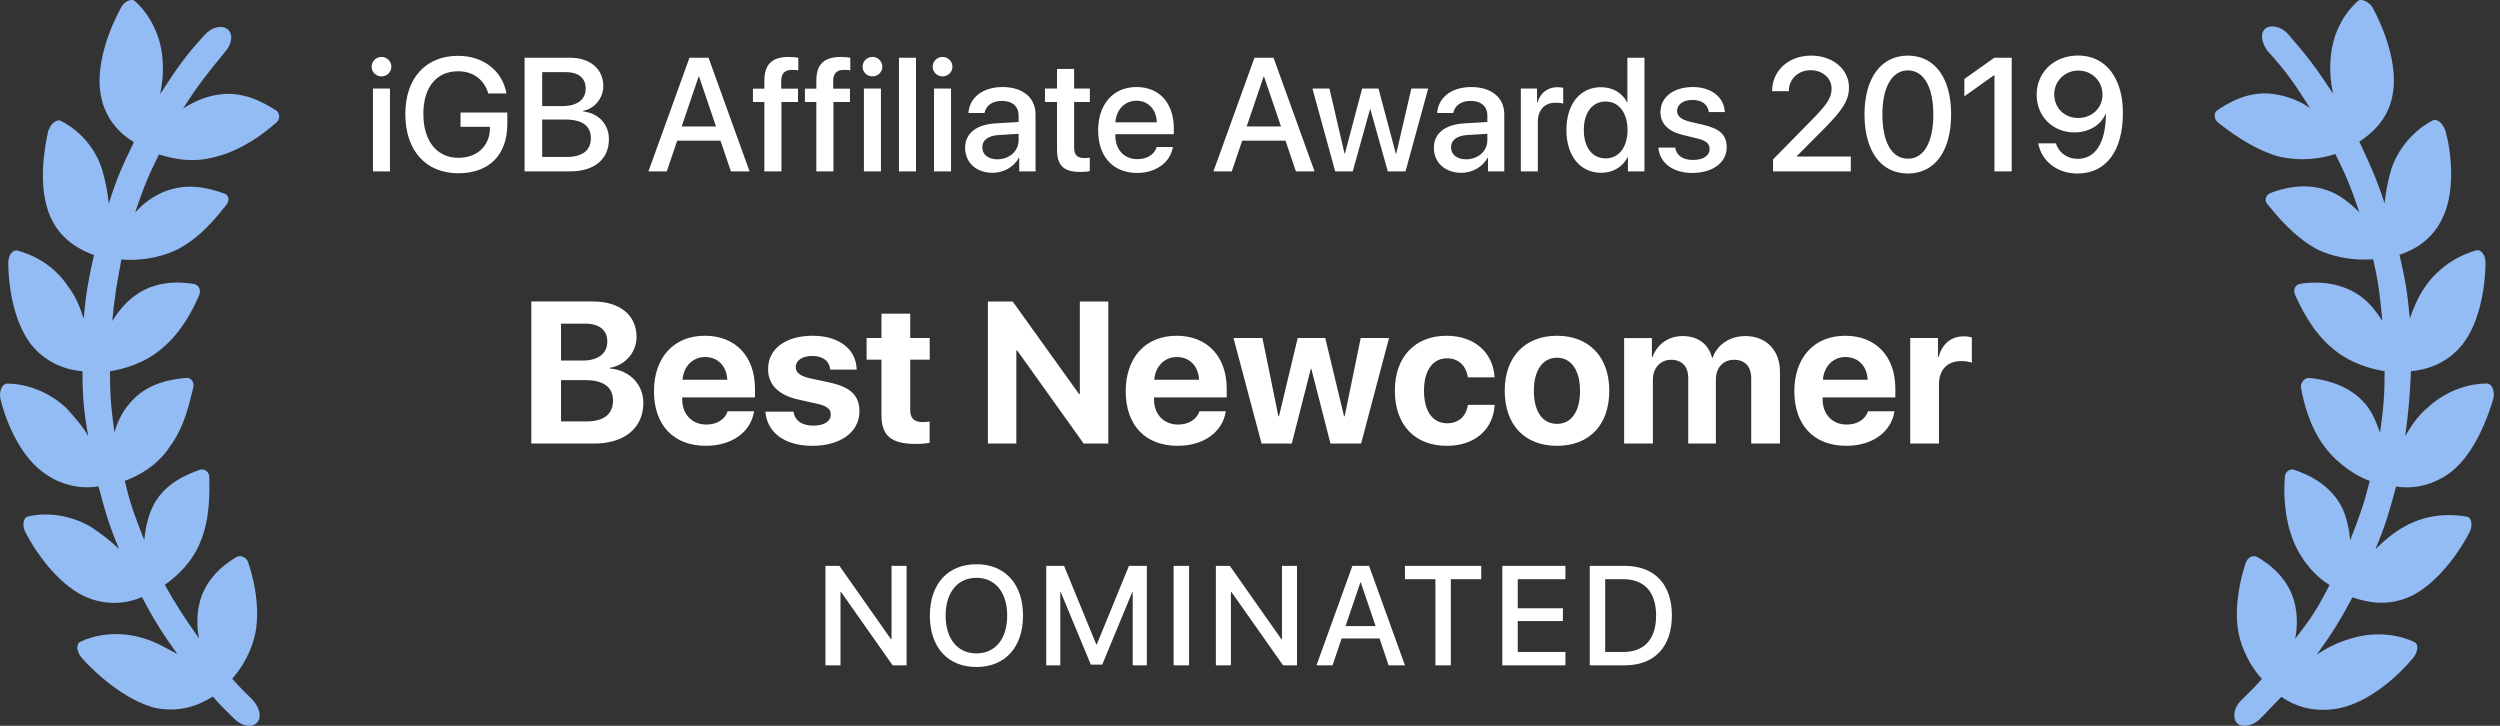
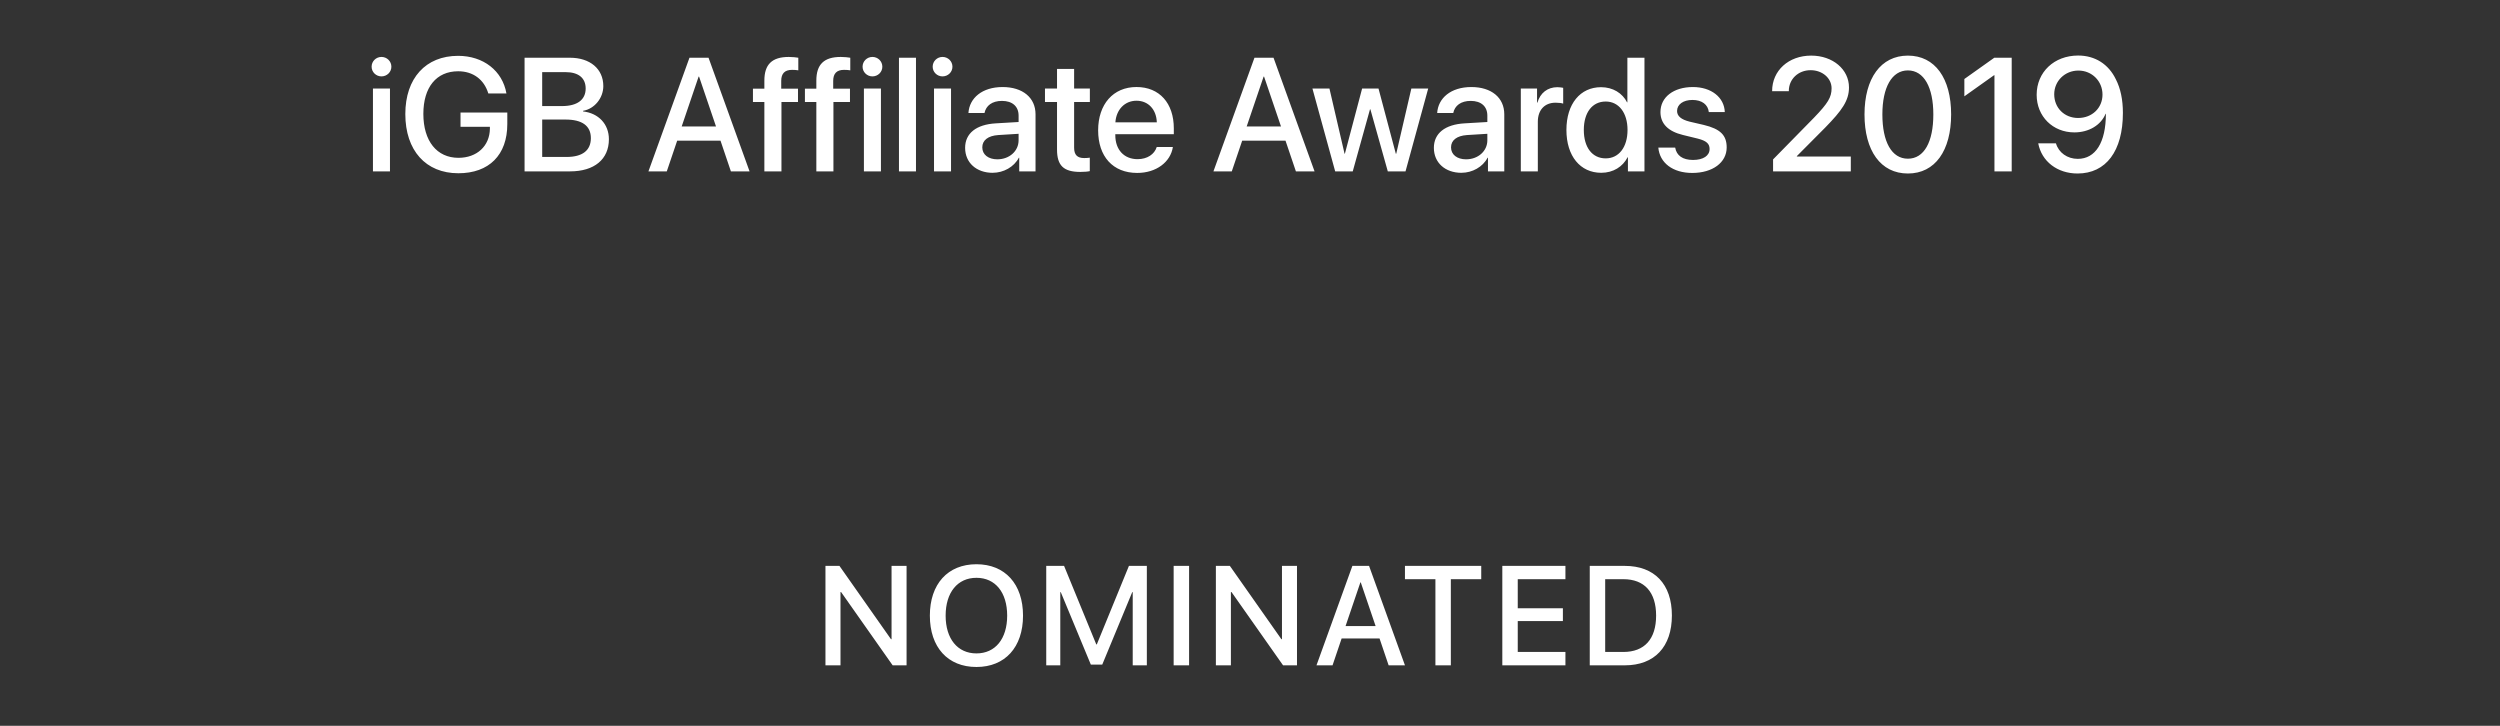
<svg xmlns="http://www.w3.org/2000/svg" viewBox="0 0 248 72">
  <rect x="0" y="0" width="248" height="72" fill="#333333" stroke="none" />
-   <path d="m21.33 9.443c-1.133 0.222-2.153 0.665-3.173 1.331 1.473-2.329 2.38-3.438 4.194-5.655 0.68-0.776 0.793-1.774 0.227-2.218-0.567-0.444-1.587-0.222-2.267 0.554-2.04 2.218-2.833 3.438-4.42 5.877 0.227-1.109 0.34-2.329 0.227-3.549-0.227-2.883-1.813-4.879-2.72-5.655-0.34-0.333-1.133 1e-6 -1.473 0.776-1.02 1.885-2.493 5.545-1.927 8.539 0.453 2.55 2.153 3.992 3.287 4.657-1.133 2.329-1.7 3.549-2.494 6.099-0.113-1.109-0.34-2.329-0.68-3.438-0.907-2.772-2.947-4.214-4.08-4.768-0.453-0.222-1.02 0.333-1.247 0.998-0.453 1.996-1.02 5.766 0.227 8.539 1.02 2.329 3.06 3.327 4.307 3.77-0.567 2.55-0.793 3.77-1.02 6.321-0.34-1.109-0.793-2.218-1.473-3.105-1.587-2.44-3.853-3.327-5.1-3.659-0.453-0.111-0.907 0.444-0.907 1.22 0 1.996 0.453 5.766 2.267 8.095 1.587 1.996 3.74 2.55 5.1 2.661 0 2.55 0.113 3.881 0.567 6.432-0.567-0.998-1.36-1.885-2.153-2.772-2.153-1.996-4.534-2.44-5.894-2.44-0.453 0-0.793 0.665-0.68 1.442 0.453 1.996 1.813 5.545 4.194 7.319 2.04 1.552 4.194 1.663 5.554 1.442 0.68 2.55 1.02 3.77 2.04 6.21-0.793-0.776-1.813-1.552-2.833-2.218-2.494-1.442-4.987-1.331-6.234-0.998-0.453 0.111-0.567 0.887-0.227 1.552 0.907 1.774 3.06 4.99 5.78 6.321 2.38 1.109 4.534 0.665 5.78 0.111 1.247 2.329 1.927 3.438 3.514 5.655-1.02-0.554-2.154-1.22-3.287-1.552-2.833-0.887-5.213-0.222-6.347 0.333-0.453 0.222-0.34 0.998 0.113 1.552 1.36 1.552 4.307 4.214 7.254 4.99 2.607 0.554 4.534-0.333 5.78-1.109 0.793 0.887 1.247 1.331 2.153 2.218 0.793 0.776 1.813 0.887 2.267 0.333 0.453-0.554 0.227-1.442-0.453-2.218-0.793-0.776-1.247-1.22-2.04-2.107 0.907-0.998 2.04-2.772 2.38-4.99 0.34-2.661-0.34-5.212-0.793-6.543-0.113-0.444-0.68-0.776-1.133-0.554-1.133 0.665-3.174 2.107-3.74 4.768-0.227 1.109-0.227 2.218 0 3.327-1.473-2.107-2.153-3.105-3.4-5.323 1.133-0.776 2.72-2.218 3.514-4.214 1.02-2.44 0.907-4.99 0.907-6.432 0-0.554-0.453-0.887-0.907-0.776-1.247 0.444-3.627 1.331-4.76 3.77-0.453 0.998-0.68 2.107-0.793 3.216-0.907-2.329-1.36-3.438-1.927-5.877 1.247-0.444 3.174-1.442 4.42-3.327 1.587-2.107 2.04-4.657 2.38-5.988 0.113-0.444-0.227-0.998-0.793-0.887-1.247 0.111-3.853 0.444-5.554 2.55-0.68 0.776-1.247 1.885-1.473 2.883-0.34-2.44-0.453-3.659-0.453-6.099 1.36-0.222 3.4-0.776 5.1-2.218 2.04-1.663 3.174-3.992 3.74-5.323 0.227-0.444 0-0.998-0.453-1.109-1.247-0.222-3.853-0.444-6.007 1.22-0.907 0.665-1.587 1.552-2.153 2.44 0.227-2.44 0.453-3.659 0.907-6.099 1.36 0.111 3.514 0 5.554-0.998 2.38-1.22 3.967-3.327 4.873-4.436 0.34-0.444 0.227-0.998-0.227-1.109-1.247-0.444-3.627-1.22-6.12-0.111-1.02 0.444-1.927 1.109-2.72 1.996 0.793-2.329 1.247-3.549 2.38-5.766 1.36 0.444 3.4 0.887 5.667 0.222 2.607-0.665 4.76-2.329 5.894-3.327 0.453-0.333 0.453-0.887 0.113-1.22-1.247-0.776-3.4-2.107-6.12-1.552z" fill="#93BBF4" />
  <path d="m36.997 17h1.688v-8.219h-1.688v8.219zm0.844-9.422c0.547 0 0.984-0.43 0.984-0.961 0-0.539-0.438-0.969-0.984-0.969-0.539 0-0.977 0.43-0.977 0.969 0 0.531 0.438 0.961 0.977 0.961zm12.484 4.734v-1.148h-4.641v1.414h2.914v0.195c-0.023 1.711-1.289 2.883-3.117 2.883-2.148 0-3.484-1.664-3.484-4.359 0-2.648 1.297-4.227 3.453-4.227 1.469 0 2.57 0.805 2.992 2.203h1.797c-0.391-2.25-2.289-3.734-4.797-3.734-3.211 0-5.234 2.219-5.234 5.773 0 3.617 2.031 5.875 5.258 5.875 3.055 0 4.859-1.82 4.859-4.875zm6.234 4.688c2.398 0 3.844-1.203 3.844-3.188 0-1.5-1.031-2.586-2.562-2.758v-0.062c1.125-0.188 2.008-1.258 2.008-2.453 0-1.703-1.312-2.812-3.312-2.812h-4.5v11.273h4.524zm-2.773-9.844h2.328c1.266 0 1.984 0.578 1.984 1.625 0 1.117-0.836 1.742-2.352 1.742h-1.961v-3.367zm0 8.414v-3.711h2.312c1.656 0 2.516 0.625 2.516 1.844 0 1.219-0.836 1.867-2.414 1.867h-2.414zm18.719 1.43h1.851l-4.07-11.273h-1.891l-4.07 11.273h1.82l1.031-3.047h4.297l1.031 3.047zm-3.203-9.398h0.047l1.68 4.945h-3.406l1.68-4.945zm6.523 9.398h1.695v-6.883h1.641v-1.32h-1.664v-0.773c0-0.727 0.344-1.094 1.078-1.094 0.227 0 0.453 0.016 0.617 0.047v-1.25c-0.219-0.039-0.602-0.078-0.945-0.078-1.672 0-2.422 0.75-2.422 2.344v0.805h-1.133v1.32h1.133v6.883zm5.156 0h1.695v-6.883h1.641v-1.32h-1.664v-0.773c0-0.727 0.344-1.094 1.078-1.094 0.227 0 0.453 0.016 0.617 0.047v-1.25c-0.219-0.039-0.602-0.078-0.945-0.078-1.672 0-2.422 0.75-2.422 2.344v0.805h-1.133v1.32h1.133v6.883zm4.719 0h1.688v-8.219h-1.688v8.219zm0.844-9.422c0.547 0 0.984-0.43 0.984-0.961 0-0.539-0.438-0.969-0.984-0.969-0.539 0-0.977 0.43-0.977 0.969 0 0.531 0.438 0.961 0.977 0.961zm2.633 9.422h1.688v-11.273h-1.688v11.273zm3.477 0h1.688v-8.219h-1.688v8.219zm0.844-9.422c0.547 0 0.984-0.43 0.984-0.961 0-0.539-0.438-0.969-0.984-0.969-0.539 0-0.977 0.43-0.977 0.969 0 0.531 0.438 0.961 0.977 0.961zm5.445 8.227c-0.906 0-1.5-0.469-1.5-1.188 0-0.703 0.57-1.148 1.578-1.219l2.023-0.125v0.648c0 1.07-0.922 1.883-2.102 1.883zm-0.469 1.336c1.078 0 2.117-0.578 2.593-1.492h0.039v1.352h1.618v-5.664c0-1.648-1.274-2.703-3.266-2.703-2.031 0-3.297 1.094-3.391 2.578h1.594c0.148-0.734 0.758-1.203 1.734-1.203 1.032 0 1.649 0.547 1.649 1.461v0.633l-2.25 0.133c-1.953 0.109-3.055 0.992-3.055 2.43 0 1.476 1.125 2.477 2.734 2.477zm6.382-10.305v1.945h-1.195v1.336h1.195v4.719c0 1.586 0.649 2.219 2.313 2.219 0.375 0 0.75-0.031 0.937-0.078v-1.336c-0.109 0.024-0.382 0.039-0.554 0.039-0.688 0-1-0.32-1-1.031v-4.531h1.562v-1.336h-1.562v-1.945h-1.696zm7.883 3.156c1.18 0 1.977 0.883 2.016 2.141h-4.109c0.085-1.242 0.914-2.141 2.093-2.141zm2.008 4.594c-0.226 0.719-0.937 1.203-1.898 1.203-1.352 0-2.211-0.945-2.211-2.375v-0.102h5.804v-0.578c0-2.492-1.421-4.102-3.703-4.102-2.32 0-3.804 1.719-3.804 4.297 0 2.594 1.461 4.226 3.875 4.226 1.882 0 3.304-1.07 3.539-2.57h-1.602zm13.805 2.414h1.851l-4.07-11.273h-1.891l-4.07 11.273h1.82l1.032-3.047h4.297l1.031 3.047zm-3.203-9.398h0.047l1.679 4.945h-3.406l1.68-4.945zm16.328 1.18h-1.672l-1.5 6.469h-0.039l-1.719-6.469h-1.625l-1.711 6.469h-0.031l-1.5-6.469h-1.688l2.258 8.219h1.742l1.711-6.156h0.039l1.727 6.156h1.758l2.25-8.219zm3.765 7.023c-0.906 0-1.5-0.469-1.5-1.188 0-0.703 0.571-1.148 1.579-1.219l2.023-0.125v0.648c0 1.07-0.922 1.883-2.102 1.883zm-0.468 1.336c1.078 0 2.117-0.578 2.593-1.492h0.039v1.352h1.618v-5.664c0-1.648-1.274-2.703-3.266-2.703-2.031 0-3.297 1.094-3.391 2.578h1.594c0.149-0.734 0.758-1.203 1.735-1.203 1.031 0 1.648 0.547 1.648 1.461v0.633l-2.25 0.133c-1.953 0.109-3.055 0.992-3.055 2.43 0 1.476 1.125 2.477 2.735 2.477zm5.89-0.141h1.688v-4.922c0-1.164 0.672-1.891 1.758-1.891 0.328 0 0.625 0.039 0.757 0.094v-1.57c-0.125-0.023-0.336-0.062-0.578-0.062-0.968 0-1.703 0.57-1.976 1.531h-0.039v-1.398h-1.61v8.219zm7.977 0.141c1.195 0 2.133-0.602 2.617-1.539h0.031v1.398h1.641v-11.273h-1.695v4.422h-0.032c-0.461-0.906-1.398-1.5-2.578-1.5-2.062 0-3.437 1.649-3.437 4.242 0 2.594 1.375 4.25 3.453 4.25zm0.445-7.07c1.297 0 2.164 1.117 2.164 2.82 0 1.719-0.867 2.82-2.164 2.82-1.336 0-2.172-1.086-2.172-2.82 0-1.726 0.836-2.82 2.172-2.82zm5.43 1.039c0 1.148 0.75 1.922 2.234 2.281l1.469 0.359c0.859 0.219 1.172 0.508 1.172 1.031 0 0.664-0.625 1.086-1.641 1.086-1.031 0-1.64-0.438-1.773-1.227h-1.672c0.133 1.508 1.422 2.516 3.367 2.516 2.016 0 3.414-1.031 3.414-2.531 0-1.211-0.625-1.836-2.281-2.234l-1.383-0.32c-0.851-0.211-1.258-0.555-1.258-1.062 0-0.648 0.61-1.094 1.524-1.094 0.945 0 1.547 0.461 1.625 1.203h1.586c-0.055-1.461-1.336-2.484-3.164-2.484-1.922 0-3.219 1.008-3.219 2.477zm11.078-2.078v0.016h1.656v-0.023c0-1.172 0.93-2.062 2.164-2.062 1.172 0 2.078 0.797 2.078 1.797 0 0.883-0.359 1.477-1.734 2.906l-4.07 4.148v1.188h7.711v-1.477h-5.352v-0.039l2.82-2.836c1.649-1.688 2.352-2.664 2.352-3.977 0-1.789-1.602-3.156-3.75-3.156-2.242 0-3.875 1.484-3.875 3.516zm13.469 8.18c2.703 0 4.289-2.273 4.289-5.867 0-3.57-1.594-5.828-4.289-5.828-2.688 0-4.305 2.266-4.305 5.836 0 3.594 1.602 5.859 4.305 5.859zm0-1.469c-1.61 0-2.532-1.672-2.532-4.391 0-2.68 0.938-4.367 2.532-4.367 1.593 0 2.523 1.68 2.523 4.367 0 2.727-0.914 4.391-2.523 4.391zm8.586 1.258h1.711v-11.273h-1.727l-2.969 2.109v1.719l2.946-2.094h0.039v9.539zm8.242 0.211c2.828 0 4.5-2.234 4.5-6.008 0-1.32-0.235-2.43-0.695-3.328-0.727-1.516-2.071-2.367-3.743-2.367-2.382 0-4.117 1.641-4.117 3.898 0 2.141 1.602 3.727 3.742 3.727 1.453 0 2.641-0.734 3.094-1.844h0.016 0.015c0 2.844-1.031 4.469-2.789 4.469-1.039 0-1.898-0.617-2.164-1.539h-1.758c0.336 1.789 1.891 2.992 3.899 2.992zm0.062-5.508c-1.367 0-2.375-1-2.375-2.352 0-1.312 1.055-2.352 2.399-2.352s2.39 1.047 2.39 2.383c0 1.328-1.031 2.32-2.414 2.32z" fill="#fff" />
-   <path d="m58.946 44c3.008 0 4.873-1.553 4.873-4.033 0-1.865-1.406-3.262-3.32-3.408v-0.078c1.494-0.225 2.647-1.514 2.647-3.057 0-2.158-1.66-3.516-4.307-3.516h-6.133v14.092h6.24zm-3.291-11.894h2.422c1.377 0 2.168 0.644 2.168 1.777 0 1.191-0.898 1.885-2.471 1.885h-2.119v-3.662zm0 9.697v-4.092h2.471c1.738 0 2.686 0.703 2.686 2.022 0 1.348-0.918 2.07-2.617 2.07h-2.539zm14.297-6.387c1.27 0 2.139 0.918 2.197 2.256h-4.443c0.098-1.309 0.996-2.256 2.246-2.256zm2.236 5.381c-0.264 0.801-1.065 1.318-2.109 1.318-1.455 0-2.402-1.025-2.402-2.519v-0.176h7.217v-0.869c0-3.184-1.924-5.244-4.971-5.244-3.096 0-5.049 2.168-5.049 5.508 0 3.35 1.934 5.41 5.156 5.41 2.588 0 4.463-1.377 4.775-3.428h-2.617zm4.004-4.189c0 1.543 1.016 2.578 2.998 3.027l1.934 0.43c0.938 0.225 1.289 0.517 1.289 1.045 0 0.684-0.654 1.113-1.738 1.113-1.133 0-1.826-0.508-1.963-1.387h-2.783c0.156 2.041 1.875 3.389 4.668 3.389 2.764 0 4.658-1.357 4.658-3.418 0-1.562-0.85-2.393-2.949-2.861l-2.002-0.43c-0.918-0.215-1.367-0.566-1.367-1.084 0-0.674 0.645-1.123 1.631-1.123 1.055 0 1.728 0.518 1.787 1.357h2.627c-0.039-2.031-1.748-3.359-4.375-3.359-2.686 0-4.414 1.309-4.414 3.301zm11.25-5.488v2.412h-1.475v2.148h1.475v5.498c0 2.041 0.957 2.861 3.418 2.861 0.576 0 1.064-0.049 1.357-0.117v-2.1c-0.176 0.029-0.44 0.049-0.693 0.049-0.84 0-1.23-0.381-1.23-1.182v-5.01h1.934v-2.148h-1.934v-2.412h-2.852zm13.379 12.881v-9.229h0.088l6.592 9.229h2.441v-14.092h-2.822v9.18h-0.078l-6.582-9.18h-2.461v14.092h2.822zm15.928-8.584c1.27 0 2.139 0.918 2.197 2.256h-4.443c0.098-1.309 0.996-2.256 2.246-2.256zm2.236 5.381c-0.263 0.801-1.064 1.318-2.109 1.318-1.455 0-2.402-1.025-2.402-2.519v-0.176h7.216v-0.869c0-3.184-1.923-5.244-4.97-5.244-3.096 0-5.049 2.168-5.049 5.508 0 3.35 1.933 5.41 5.156 5.41 2.588 0 4.463-1.377 4.776-3.428h-2.618zm18.809-7.266h-2.813l-1.591 7.764h-0.059l-1.865-7.764h-2.735l-1.855 7.764h-0.059l-1.582-7.764h-2.871l2.783 10.469h2.999l1.884-7.402h0.059l1.894 7.402h3.038l2.773-10.469zm10.469 3.897c-0.127-2.373-1.924-4.121-4.756-4.121-3.135 0-5.137 2.09-5.137 5.449 0 3.418 2.002 5.469 5.156 5.469 2.754 0 4.6-1.592 4.746-4.062h-2.656c-0.176 1.143-0.918 1.826-2.06 1.826-1.416 0-2.295-1.172-2.295-3.232 0-2.022 0.879-3.213 2.285-3.213 1.172 0 1.904 0.781 2.07 1.885h2.647zm6.191 6.797c3.164 0 5.186-2.022 5.186-5.469 0-3.398-2.051-5.449-5.186-5.449s-5.185 2.061-5.185 5.449c0 3.438 2.021 5.469 5.185 5.469zm0-2.178c-1.406 0-2.295-1.182-2.295-3.281 0-2.08 0.908-3.281 2.295-3.281s2.285 1.201 2.285 3.281c0 2.1-0.888 3.281-2.285 3.281zm6.66 1.953h2.852v-6.318c0-1.172 0.732-1.992 1.816-1.992 1.055 0 1.69 0.664 1.69 1.787v6.523h2.744v-6.357c0-1.162 0.713-1.953 1.797-1.953 1.103 0 1.709 0.664 1.709 1.875v6.436h2.851v-7.148c0-2.109-1.377-3.516-3.427-3.516-1.534 0-2.784 0.83-3.252 2.148h-0.059c-0.352-1.367-1.406-2.148-2.92-2.148-1.426 0-2.549 0.83-2.988 2.09h-0.059v-1.895h-2.754v10.469zm21.963-8.584c1.27 0 2.139 0.918 2.197 2.256h-4.443c0.098-1.309 0.996-2.256 2.246-2.256zm2.236 5.381c-0.263 0.801-1.064 1.318-2.109 1.318-1.455 0-2.402-1.025-2.402-2.519v-0.176h7.217v-0.869c0-3.184-1.924-5.244-4.971-5.244-3.096 0-5.049 2.168-5.049 5.508 0 3.35 1.934 5.41 5.156 5.41 2.588 0 4.463-1.377 4.776-3.428h-2.618zm4.18 3.203h2.852v-5.85c0-1.475 0.82-2.334 2.226-2.334 0.41 0 0.801 0.068 1.035 0.166v-2.51c-0.195-0.059-0.478-0.107-0.81-0.107-1.231 0-2.119 0.723-2.49 2.051h-0.059v-1.885h-2.754v10.469z" fill="#fff" />
  <path d="m83.377 66v-7.267h0.061l5.113 7.267h1.381v-9.864h-1.49v7.274h-0.055l-5.113-7.274h-1.388v9.864h1.49zm13.486-10.028c-2.844 0-4.621 1.962-4.621 5.1s1.777 5.093 4.621 5.093c2.837 0 4.621-1.955 4.621-5.093s-1.784-5.1-4.621-5.1zm0 1.347c1.873 0 3.049 1.449 3.049 3.753 0 2.297-1.176 3.746-3.049 3.746-1.873 0-3.056-1.449-3.056-3.746 0-2.304 1.183-3.753 3.056-3.753zm16.904 8.682v-9.864h-1.777l-3.186 7.786h-0.054l-3.193-7.786h-1.77v9.864h1.394v-7.26h0.048l2.981 7.185h1.134l2.974-7.185h0.048v7.26h1.401zm4.19 0v-9.864h-1.531v9.864h1.531zm4.148 0v-7.267h0.062l5.113 7.267h1.381v-9.864h-1.49v7.274h-0.055l-5.113-7.274h-1.388v9.864h1.49zm15.647 0h1.62l-3.561-9.864h-1.655l-3.561 9.864h1.593l0.902-2.666h3.76l0.902 2.666zm-2.803-8.224h0.041l1.47 4.327h-2.98l1.469-4.327zm8.975 8.224v-8.545h3.015v-1.319h-7.568v1.319h3.022v8.545h1.531zm11.367-1.326h-4.73v-3.062h4.478v-1.272h-4.478v-2.885h4.73v-1.319h-6.261v9.864h6.261v-1.326zm2.413-8.538v9.864h3.479c2.94 0 4.669-1.832 4.669-4.949 0-3.11-1.736-4.915-4.669-4.915h-3.479zm1.531 1.319h1.805c2.085 0 3.247 1.285 3.247 3.609 0 2.331-1.156 3.609-3.247 3.609h-1.805v-7.219z" fill="#fff" />
-   <path d="m243.15 46.814c2.39-1.888 3.641-5.441 4.21-7.328 0.114-0.666-0.114-1.443-0.682-1.443-1.366 0-3.755 0.444-5.917 2.443-0.91 0.777-1.593 1.777-2.162 2.776 0.342-2.554 0.455-3.886 0.569-6.44 1.366-0.111 3.527-0.666 5.12-2.665 1.821-2.332 2.276-6.107 2.276-8.105 0-0.777-0.455-1.332-0.91-1.221-1.252 0.333-3.528 1.332-5.12 3.664-0.683 0.999-1.138 2.11-1.48 3.109-0.227-2.554-0.455-3.886-1.024-6.329 1.366-0.444 3.3-1.443 4.324-3.775 1.252-2.665 0.796-6.551 0.228-8.55-0.228-0.666-0.797-1.221-1.252-0.999-1.138 0.555-3.186 2.11-4.096 4.774-0.341 1.11-0.569 2.332-0.683 3.442-0.796-2.443-1.365-3.664-2.503-6.107 1.138-0.777 2.845-2.11 3.3-4.663 0.569-2.998-0.91-6.662-1.934-8.55-0.342-0.666-1.138-0.999-1.48-0.777-1.024 0.888-2.503 2.776-2.73 5.663-0.114 1.221 0 2.443 0.227 3.553-1.593-2.443-2.503-3.664-4.437-5.885-0.683-0.777-1.707-0.999-2.276-0.555-0.569 0.444-0.341 1.443 0.228 2.221 1.934 2.11 2.731 3.331 4.21 5.663-0.91-0.666-2.048-1.11-3.186-1.332-2.731-0.555-4.893 0.777-6.03 1.554-0.342 0.222-0.342 0.888 0.113 1.221 1.138 0.888 3.3 2.554 5.917 3.331 2.275 0.555 4.324 0.222 5.689-0.222 1.138 2.221 1.593 3.442 2.389 5.774-0.796-0.777-1.706-1.554-2.73-1.999-2.504-1.11-5.007-0.333-6.145 0.111-0.455 0.222-0.568 0.777-0.227 1.11 0.91 1.11 2.617 3.22 4.892 4.441 2.048 0.999 4.21 1.11 5.576 0.999 0.568 2.443 0.682 3.664 0.91 6.107-0.569-0.888-1.252-1.776-2.162-2.443-2.162-1.554-4.779-1.443-6.03-1.221-0.455 0.111-0.683 0.555-0.455 1.11 0.568 1.221 1.706 3.664 3.754 5.33 1.707 1.444 3.755 1.999 5.12 2.221 0 2.443-0.113 3.664-0.455 6.107-0.341-0.999-0.796-2.11-1.479-2.887-1.707-1.999-4.323-2.443-5.575-2.554-0.455 0-0.797 0.444-0.797 0.888 0.228 1.332 0.797 3.886 2.39 5.996 1.365 1.777 3.186 2.887 4.437 3.331-0.569 2.332-1.024 3.553-1.934 5.885-0.114-1.11-0.341-2.221-0.796-3.22-1.252-2.443-3.528-3.331-4.779-3.775-0.455-0.111-0.91 0.222-0.91 0.777-0.114 1.332-0.114 3.997 0.91 6.44 0.91 2.11 2.389 3.553 3.527 4.219-1.138 2.221-1.82 3.331-3.413 5.33 0.227-1.11 0.227-2.221 0-3.331-0.569-2.665-2.617-4.108-3.755-4.774-0.455-0.222-0.91 0-1.138 0.555-0.455 1.332-1.138 3.997-0.796 6.551 0.341 2.221 1.479 3.997 2.389 4.997-0.796 0.888-1.138 1.221-2.048 2.11-0.683 0.666-0.91 1.665-0.455 2.221 0.455 0.555 1.593 0.333 2.275-0.333 0.911-0.888 1.252-1.332 2.162-2.221 1.138 0.777 3.072 1.665 5.803 1.11 3.072-0.666 5.916-3.331 7.282-4.997 0.455-0.555 0.569-1.332 0.114-1.554-1.138-0.555-3.528-1.221-6.372-0.333-1.138 0.333-2.276 0.888-3.3 1.554 1.593-2.221 2.276-3.331 3.528-5.663 1.251 0.444 3.413 0.999 5.802-0.111 2.731-1.332 4.893-4.552 5.803-6.329 0.341-0.666 0.227-1.444-0.228-1.554-1.251-0.222-3.754-0.444-6.257 0.999-1.024 0.555-1.935 1.332-2.845 2.221 1.024-2.443 1.365-3.664 2.048-6.218 1.252 0.222 3.413 0.111 5.461-1.443z" fill="#93BBF4" />
</svg>